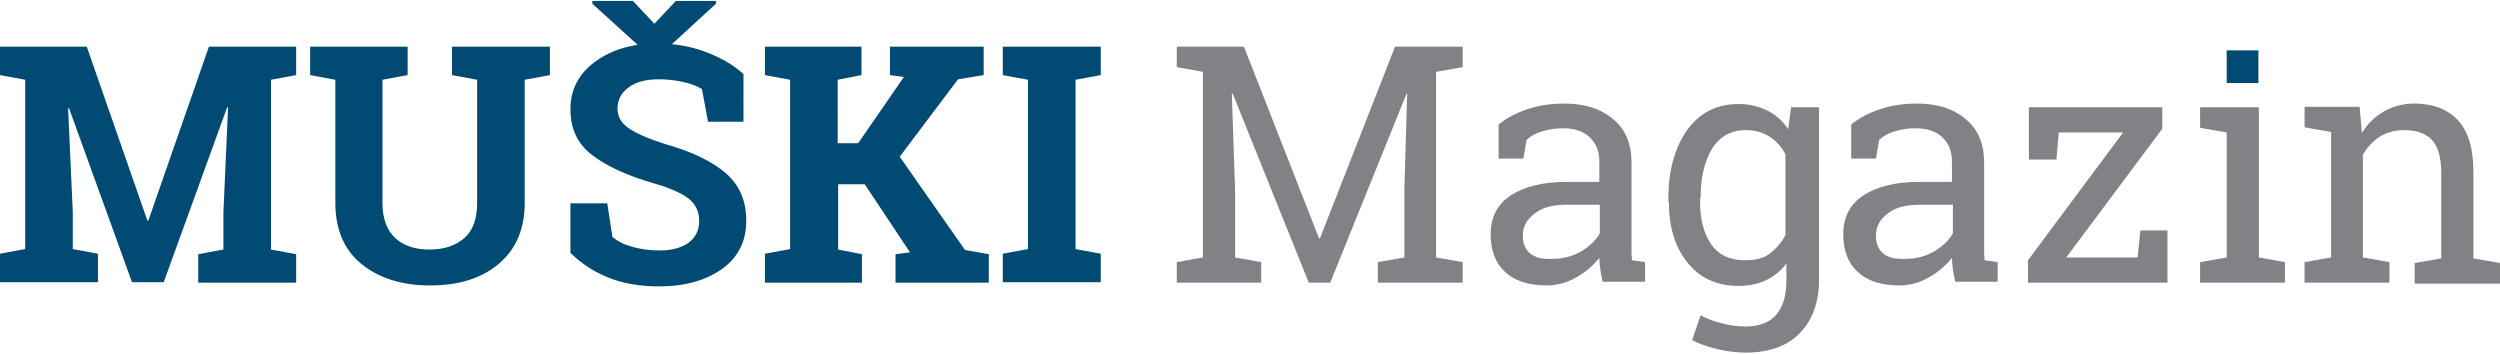
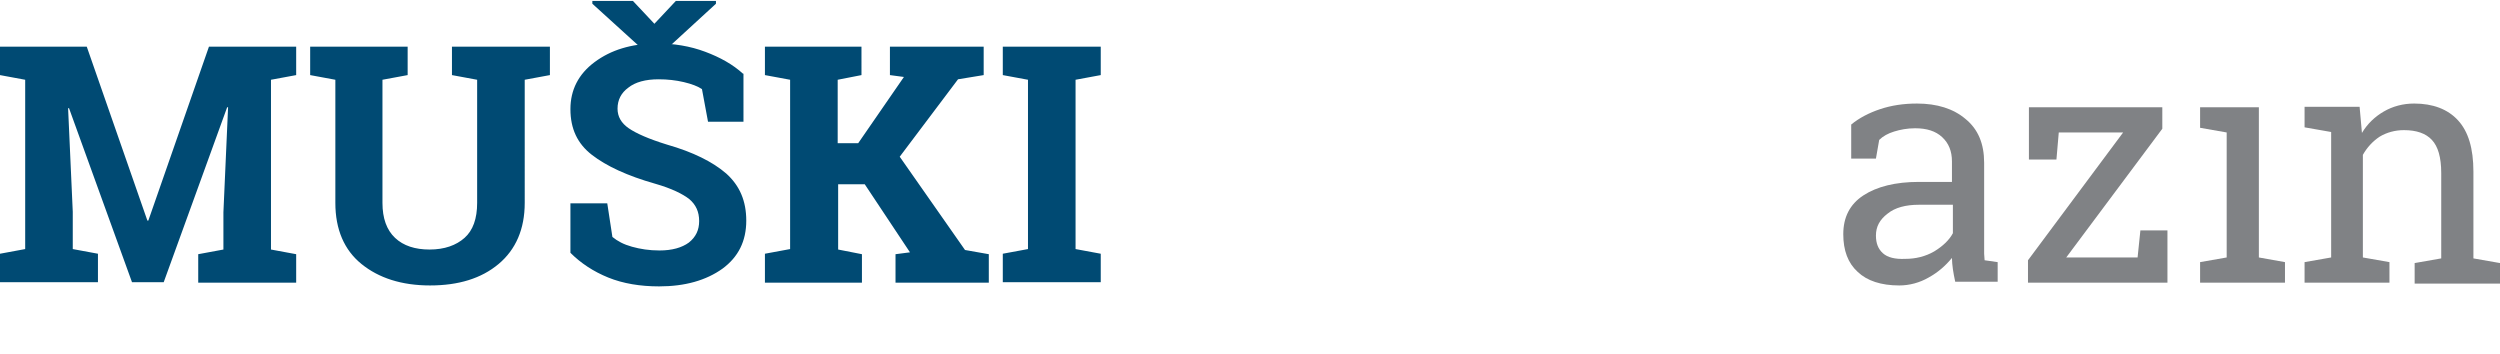
<svg xmlns="http://www.w3.org/2000/svg" version="1.1" id="Layer_1" x="0px" y="0px" viewBox="0 0 536 76" style="enable-background:new 0 0 536 76;" xml:space="preserve">
  <style type="text/css">
	.st0{fill:#004A73;}
	.st1{fill:#808285;}
</style>
  <g>
    <g>
      <path class="st0" d="M220.4,17.1v36.3l-5.4,1v6.1h21v-6.1l-5.4-1V17.1l5.4-1V10h-21v6.1L220.4,17.1z M164.1,60.6h20.7v-6.1l-5.1-1    v-14h5.7l9.7,14.6l-3.1,0.4v6.1H212v-6.1l-5.1-0.9l-14-20L205.4,17l5.5-0.9V10h-20.1v6.1l3,0.4L184,30.7h-4.4V17.1l5.1-1V10h-20.7    v6.1l5.4,1v36.3l-5.4,1V60.6z M159.3,15.8c-2.2-2-4.9-3.5-8.1-4.7c-3.2-1.2-6.7-1.8-10.6-1.8c-5.3,0.1-9.6,1.4-13.1,4    s-5.2,6-5.2,10.1c0,4.2,1.5,7.4,4.6,9.8c3.1,2.4,7.6,4.5,13.6,6.2c3.5,1,5.9,2.2,7.3,3.3c1.4,1.2,2.1,2.7,2.1,4.7    c0,1.9-0.7,3.4-2.2,4.6c-1.5,1.1-3.6,1.7-6.3,1.7c-2.2,0-4.1-0.3-5.9-0.8c-1.8-0.5-3.1-1.2-4.2-2.1l-1.1-7.2h-7.9v10.6    c2.2,2.2,4.9,4,8.1,5.3c3.2,1.3,6.9,1.9,10.9,1.9c5.6,0,10.1-1.3,13.6-3.8c3.4-2.5,5.1-5.9,5.1-10.3c0-4.2-1.4-7.5-4.3-10.1    c-2.9-2.5-7.1-4.6-12.7-6.2c-3.9-1.2-6.6-2.4-8.2-3.5c-1.6-1.1-2.4-2.5-2.4-4.2c0-1.9,0.8-3.4,2.3-4.5c1.5-1.2,3.7-1.8,6.5-1.8    c1.9,0,3.7,0.2,5.4,0.6c1.7,0.4,3,0.9,3.9,1.5l1.3,7h7.6V15.8z M82,10H71.9h-5.4v6.1l5.4,1v26.4c0,5.7,1.9,10.1,5.6,13.1    s8.6,4.6,14.7,4.6c6.1,0,11-1.5,14.7-4.6c3.7-3.1,5.6-7.5,5.6-13.1V17.1l5.4-1V10h-21v6.1l5.4,1v26.4c0,3.4-0.9,5.9-2.7,7.5    c-1.8,1.6-4.3,2.5-7.5,2.5c-3.1,0-5.6-0.8-7.4-2.5c-1.8-1.7-2.7-4.2-2.7-7.5V17.1l5.4-1V10H82z M47.9,45.5v8l-5.4,1v6.1h21v-6.1    l-5.4-1V17.1l5.4-1V10H44.8l-13,37.3h-0.2L18.6,10H5.4H0v6.1l5.4,1v36.3l-5.4,1v6.1h21v-6.1l-5.4-1v-8l-1-22.2l0.2,0l13.5,37.3    h6.8l13.6-37.5l0.2,0L47.9,45.5z" />
    </g>
-     <polygon class="st1" points="301.1,40.6 301.1,55.2 295.4,56.2 295.4,60.6 313.6,60.6 313.6,56.2 307.9,55.2 307.9,15.4    313.6,14.4 313.6,10 299.1,10 283,51.1 282.8,51.1 266.7,10 257.9,10 252.3,10 252.3,14.4 257.9,15.4 257.9,55.2 252.3,56.2    252.3,60.6 270.4,60.6 270.4,56.2 264.8,55.2 264.8,40.6 264.1,20.1 264.3,20.1 280.6,60.6 285.2,60.6 301.6,20 301.7,20.1  " />
    <g>
-       <path class="st1" d="M328,54.3c-1-0.9-1.5-2.1-1.5-3.8c0-1.9,0.8-3.4,2.5-4.7c1.6-1.3,3.9-1.9,6.7-1.9h7.3V50    c-0.8,1.5-2.2,2.8-4,3.9c-1.9,1.1-4,1.6-6.2,1.6C330.6,55.6,329.1,55.2,328,54.3 M352.7,60.6v-4.4l-2.8-0.4c0-0.5-0.1-0.9-0.1-1.4    c0-0.5,0-0.9,0-1.4V34.9c0-4.1-1.3-7.2-4-9.4c-2.6-2.2-6.1-3.3-10.4-3.3c-2.9,0-5.5,0.4-7.9,1.2c-2.4,0.8-4.5,1.9-6.2,3.3v7.3h5.3    l0.7-4c0.8-0.8,1.9-1.4,3.2-1.8c1.3-0.4,2.8-0.7,4.5-0.7c2.5,0,4.4,0.6,5.8,1.9c1.4,1.3,2.1,3,2.1,5.2v4.4h-7.1c-5,0-9,1-11.9,2.9    c-2.9,1.9-4.3,4.7-4.3,8.3c0,3.5,1,6.2,3.1,8.1c2,1.9,5,2.9,8.9,2.9c2.2,0,4.4-0.6,6.3-1.7c2-1.1,3.6-2.5,5-4.2    c0,0.8,0.1,1.6,0.2,2.4c0.1,0.8,0.3,1.7,0.5,2.7H352.7z" />
-       <path class="st1" d="M364.6,42.5c0-4.3,0.8-7.8,2.4-10.5c1.6-2.7,4.1-4.1,7.3-4.1c2,0,3.7,0.5,5.1,1.4c1.4,0.9,2.6,2.2,3.4,3.8    v17.3c-0.9,1.7-2.1,3-3.4,4s-3.1,1.4-5.2,1.4c-3.3,0-5.7-1.1-7.3-3.4c-1.6-2.3-2.4-5.3-2.4-9.1V42.5z M357.8,43.2    c0,5.4,1.3,9.8,4,13.1c2.6,3.3,6.3,5,10.9,5c2.2,0,4.2-0.4,5.9-1.2c1.7-0.8,3.2-2,4.4-3.6v3.6c0,3.2-0.7,5.6-2.1,7.3    c-1.4,1.7-3.7,2.6-6.7,2.6c-1.6,0-3.3-0.2-5.1-0.7c-1.7-0.4-3.2-1-4.5-1.7l-1.8,5.3c1.6,0.9,3.5,1.5,5.6,2    c2.1,0.5,4.1,0.7,5.9,0.7c5,0,8.9-1.4,11.6-4.2c2.7-2.8,4.1-6.6,4.1-11.5V23H384l-0.6,4.7c-1.2-1.8-2.7-3.1-4.5-4    c-1.8-0.9-3.9-1.4-6.2-1.4c-4.7,0-8.3,1.9-11,5.6c-2.6,3.7-4,8.6-4,14.6V43.2z" />
      <path class="st1" d="M403.7,54.3c-1-0.9-1.5-2.1-1.5-3.8c0-1.9,0.8-3.4,2.5-4.7c1.6-1.3,3.9-1.9,6.7-1.9h7.3V50    c-0.8,1.5-2.2,2.8-4,3.9c-1.9,1.1-4,1.6-6.2,1.6C406.3,55.6,404.7,55.2,403.7,54.3 M428.3,60.6v-4.4l-2.8-0.4    c0-0.5-0.1-0.9-0.1-1.4c0-0.5,0-0.9,0-1.4V34.9c0-4.1-1.3-7.2-4-9.4c-2.6-2.2-6.1-3.3-10.4-3.3c-2.9,0-5.5,0.4-7.9,1.2    c-2.4,0.8-4.5,1.9-6.2,3.3v7.3h5.3l0.7-4c0.8-0.8,1.9-1.4,3.2-1.8c1.3-0.4,2.8-0.7,4.5-0.7c2.5,0,4.4,0.6,5.8,1.9    c1.4,1.3,2.1,3,2.1,5.2v4.4h-7.1c-5,0-9,1-11.9,2.9c-2.9,1.9-4.3,4.7-4.3,8.3c0,3.5,1,6.2,3.1,8.1c2,1.9,5,2.9,8.9,2.9    c2.2,0,4.4-0.6,6.3-1.7c2-1.1,3.6-2.5,5-4.2c0,0.8,0.1,1.6,0.2,2.4c0.1,0.8,0.3,1.7,0.5,2.7H428.3z" />
    </g>
    <polygon class="st1" points="463.6,27.6 463.6,23 435,23 435,34.2 440.9,34.2 441.4,28.4 455.2,28.4 434.8,55.8 434.8,60.6    464.7,60.6 464.7,49.4 458.9,49.4 458.3,55.2 443,55.2  " />
    <polygon class="st1" points="471.7,60.6 489.9,60.6 489.9,56.2 484.3,55.2 484.3,23 471.7,23 471.7,27.4 477.4,28.4 477.4,55.2    471.7,56.2  " />
    <g>
      <path class="st1" d="M494.1,60.6h18.2v-4.4l-5.7-1V33.2c0.9-1.6,2.1-2.9,3.6-3.9c1.5-0.9,3.3-1.4,5.2-1.4c2.7,0,4.7,0.7,6,2.1    c1.3,1.4,2,3.7,2,7.1v18.3l-5.7,1v4.4H536v-4.4l-5.7-1V36.8c0-5-1.1-8.6-3.3-11c-2.2-2.4-5.4-3.6-9.4-3.6c-2.4,0-4.6,0.6-6.5,1.7    c-1.9,1.1-3.5,2.6-4.7,4.6l-0.5-5.6h-11.8v4.4l5.7,1v26.9l-5.7,1V60.6z" />
    </g>
-     <rect x="477.4" y="10.8" class="st0" width="6.8" height="7" />
    <polygon class="st0" points="135.7,0.2 127,0.2 127,0.8 136.8,9.7 143.8,9.7 153.5,0.8 153.5,0.2 144.9,0.2 140.3,5.1  " />
  </g>
</svg>